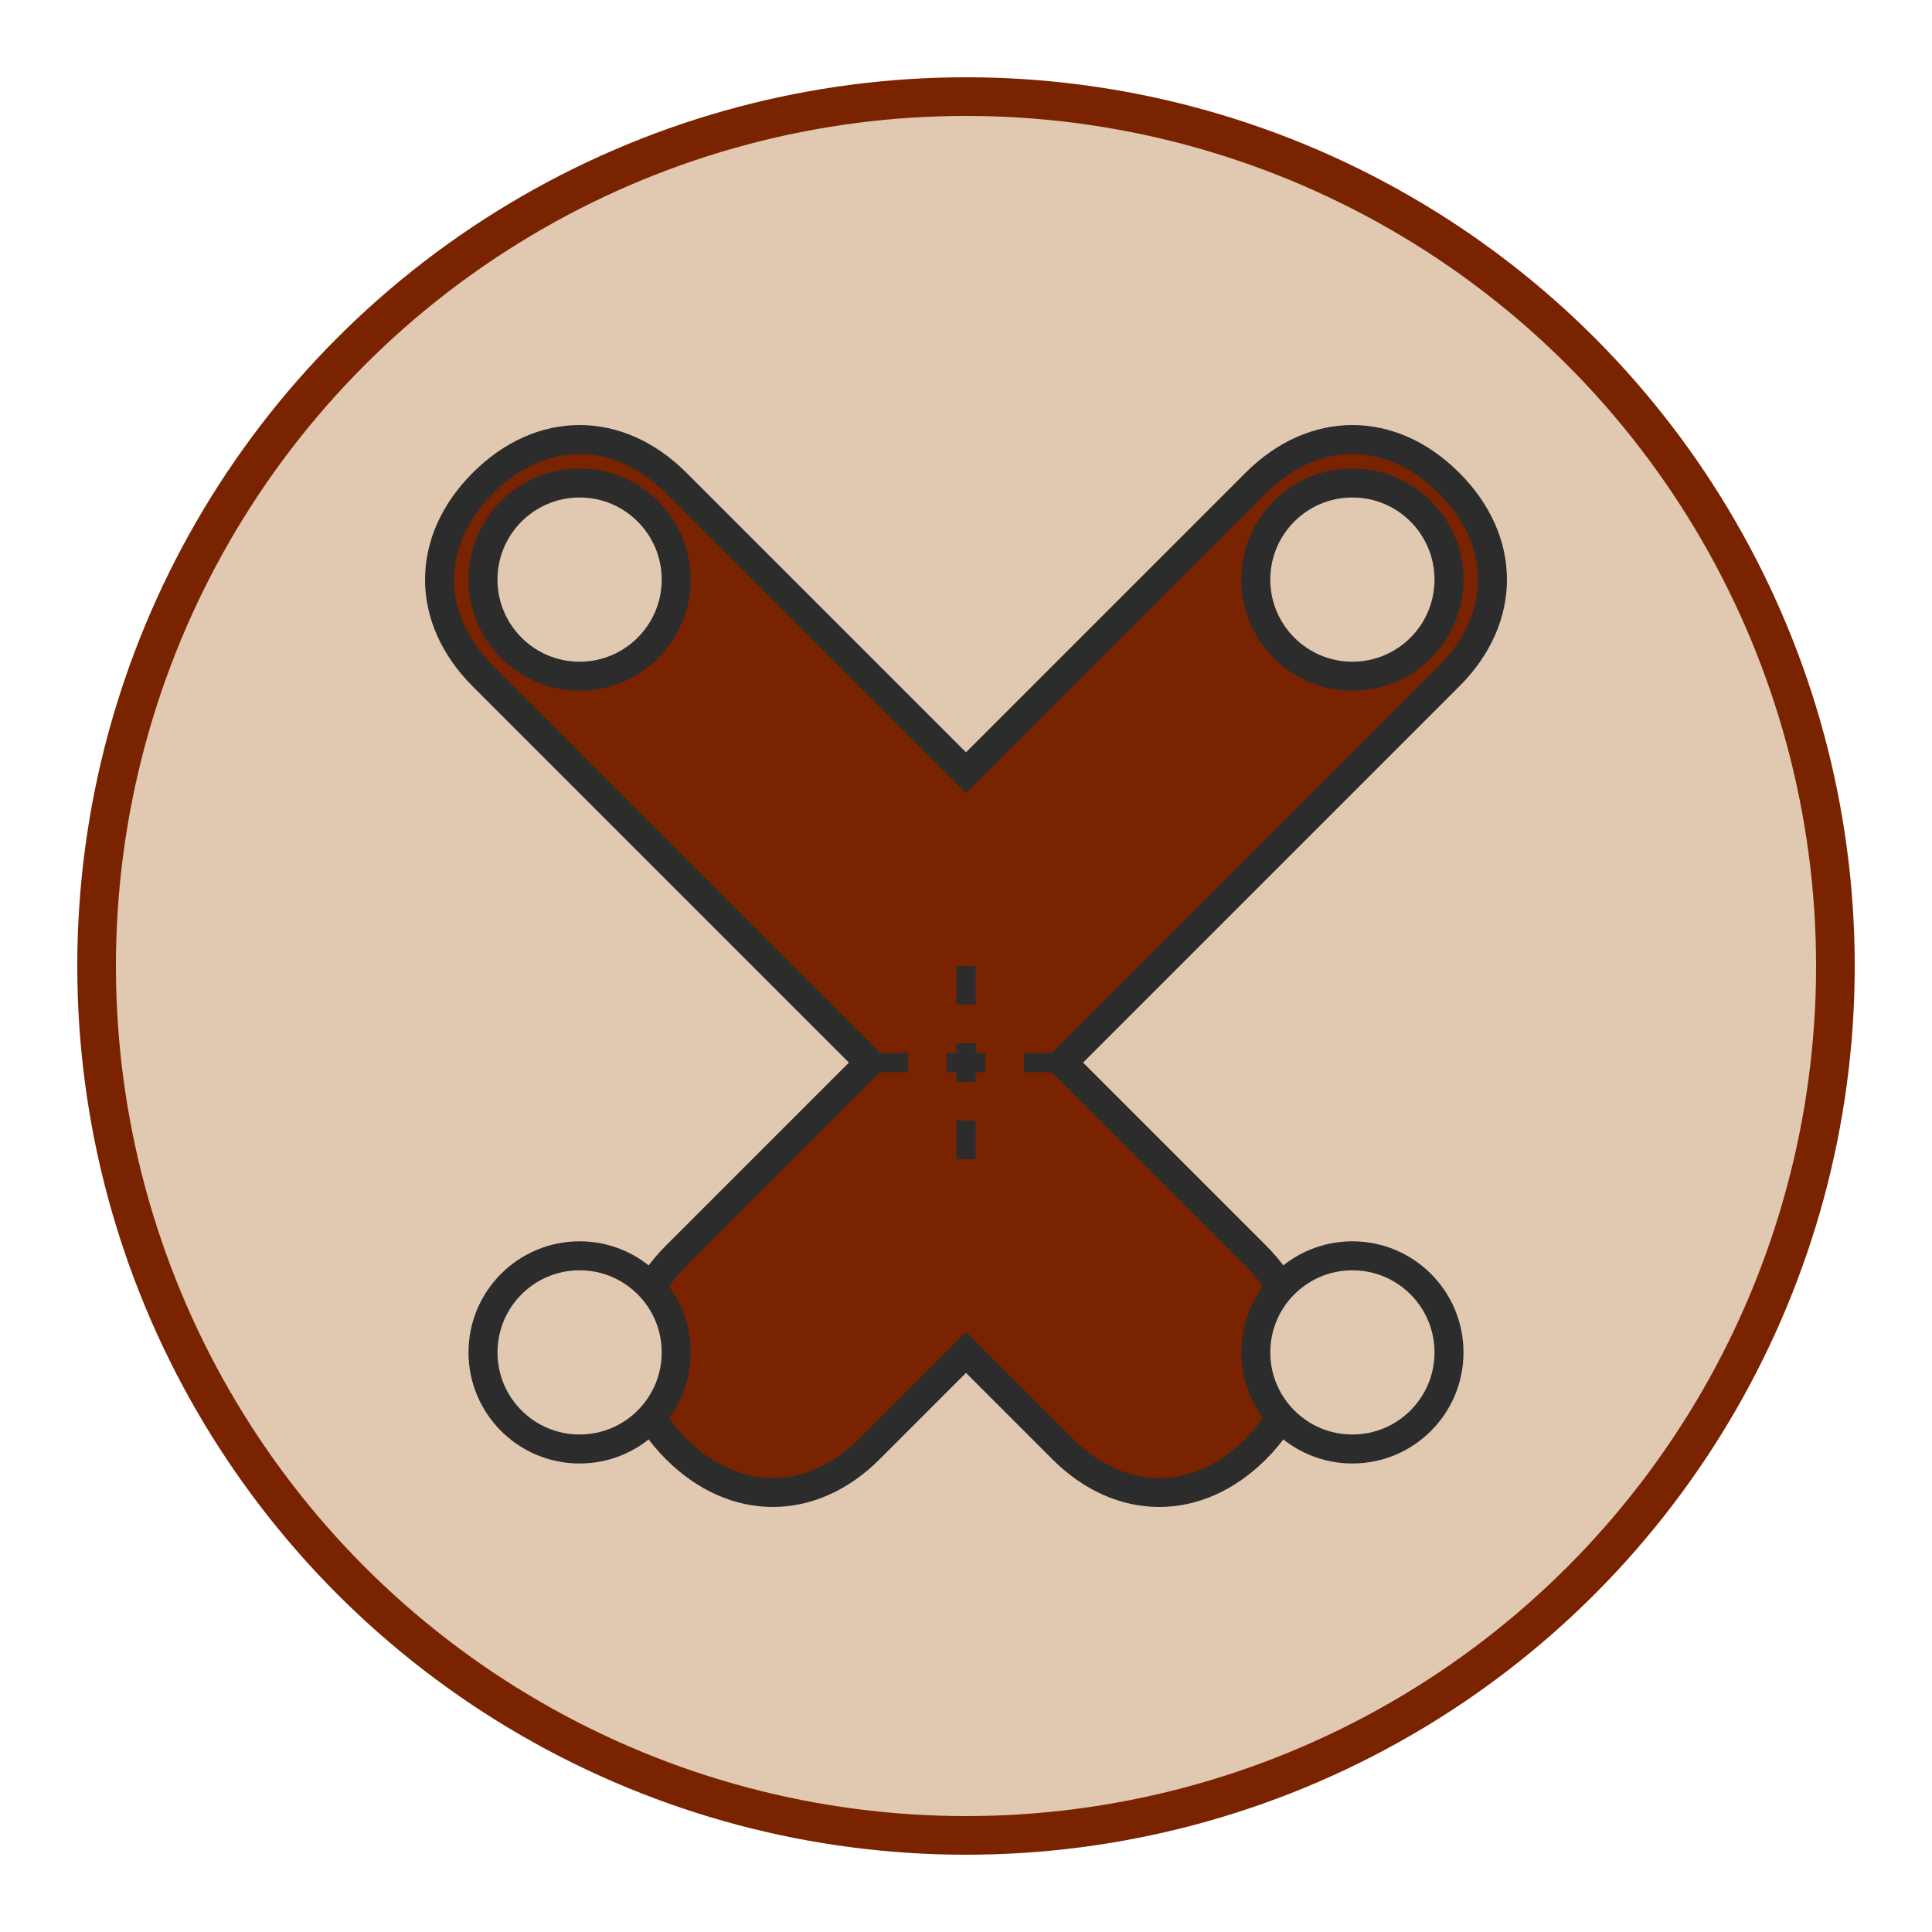
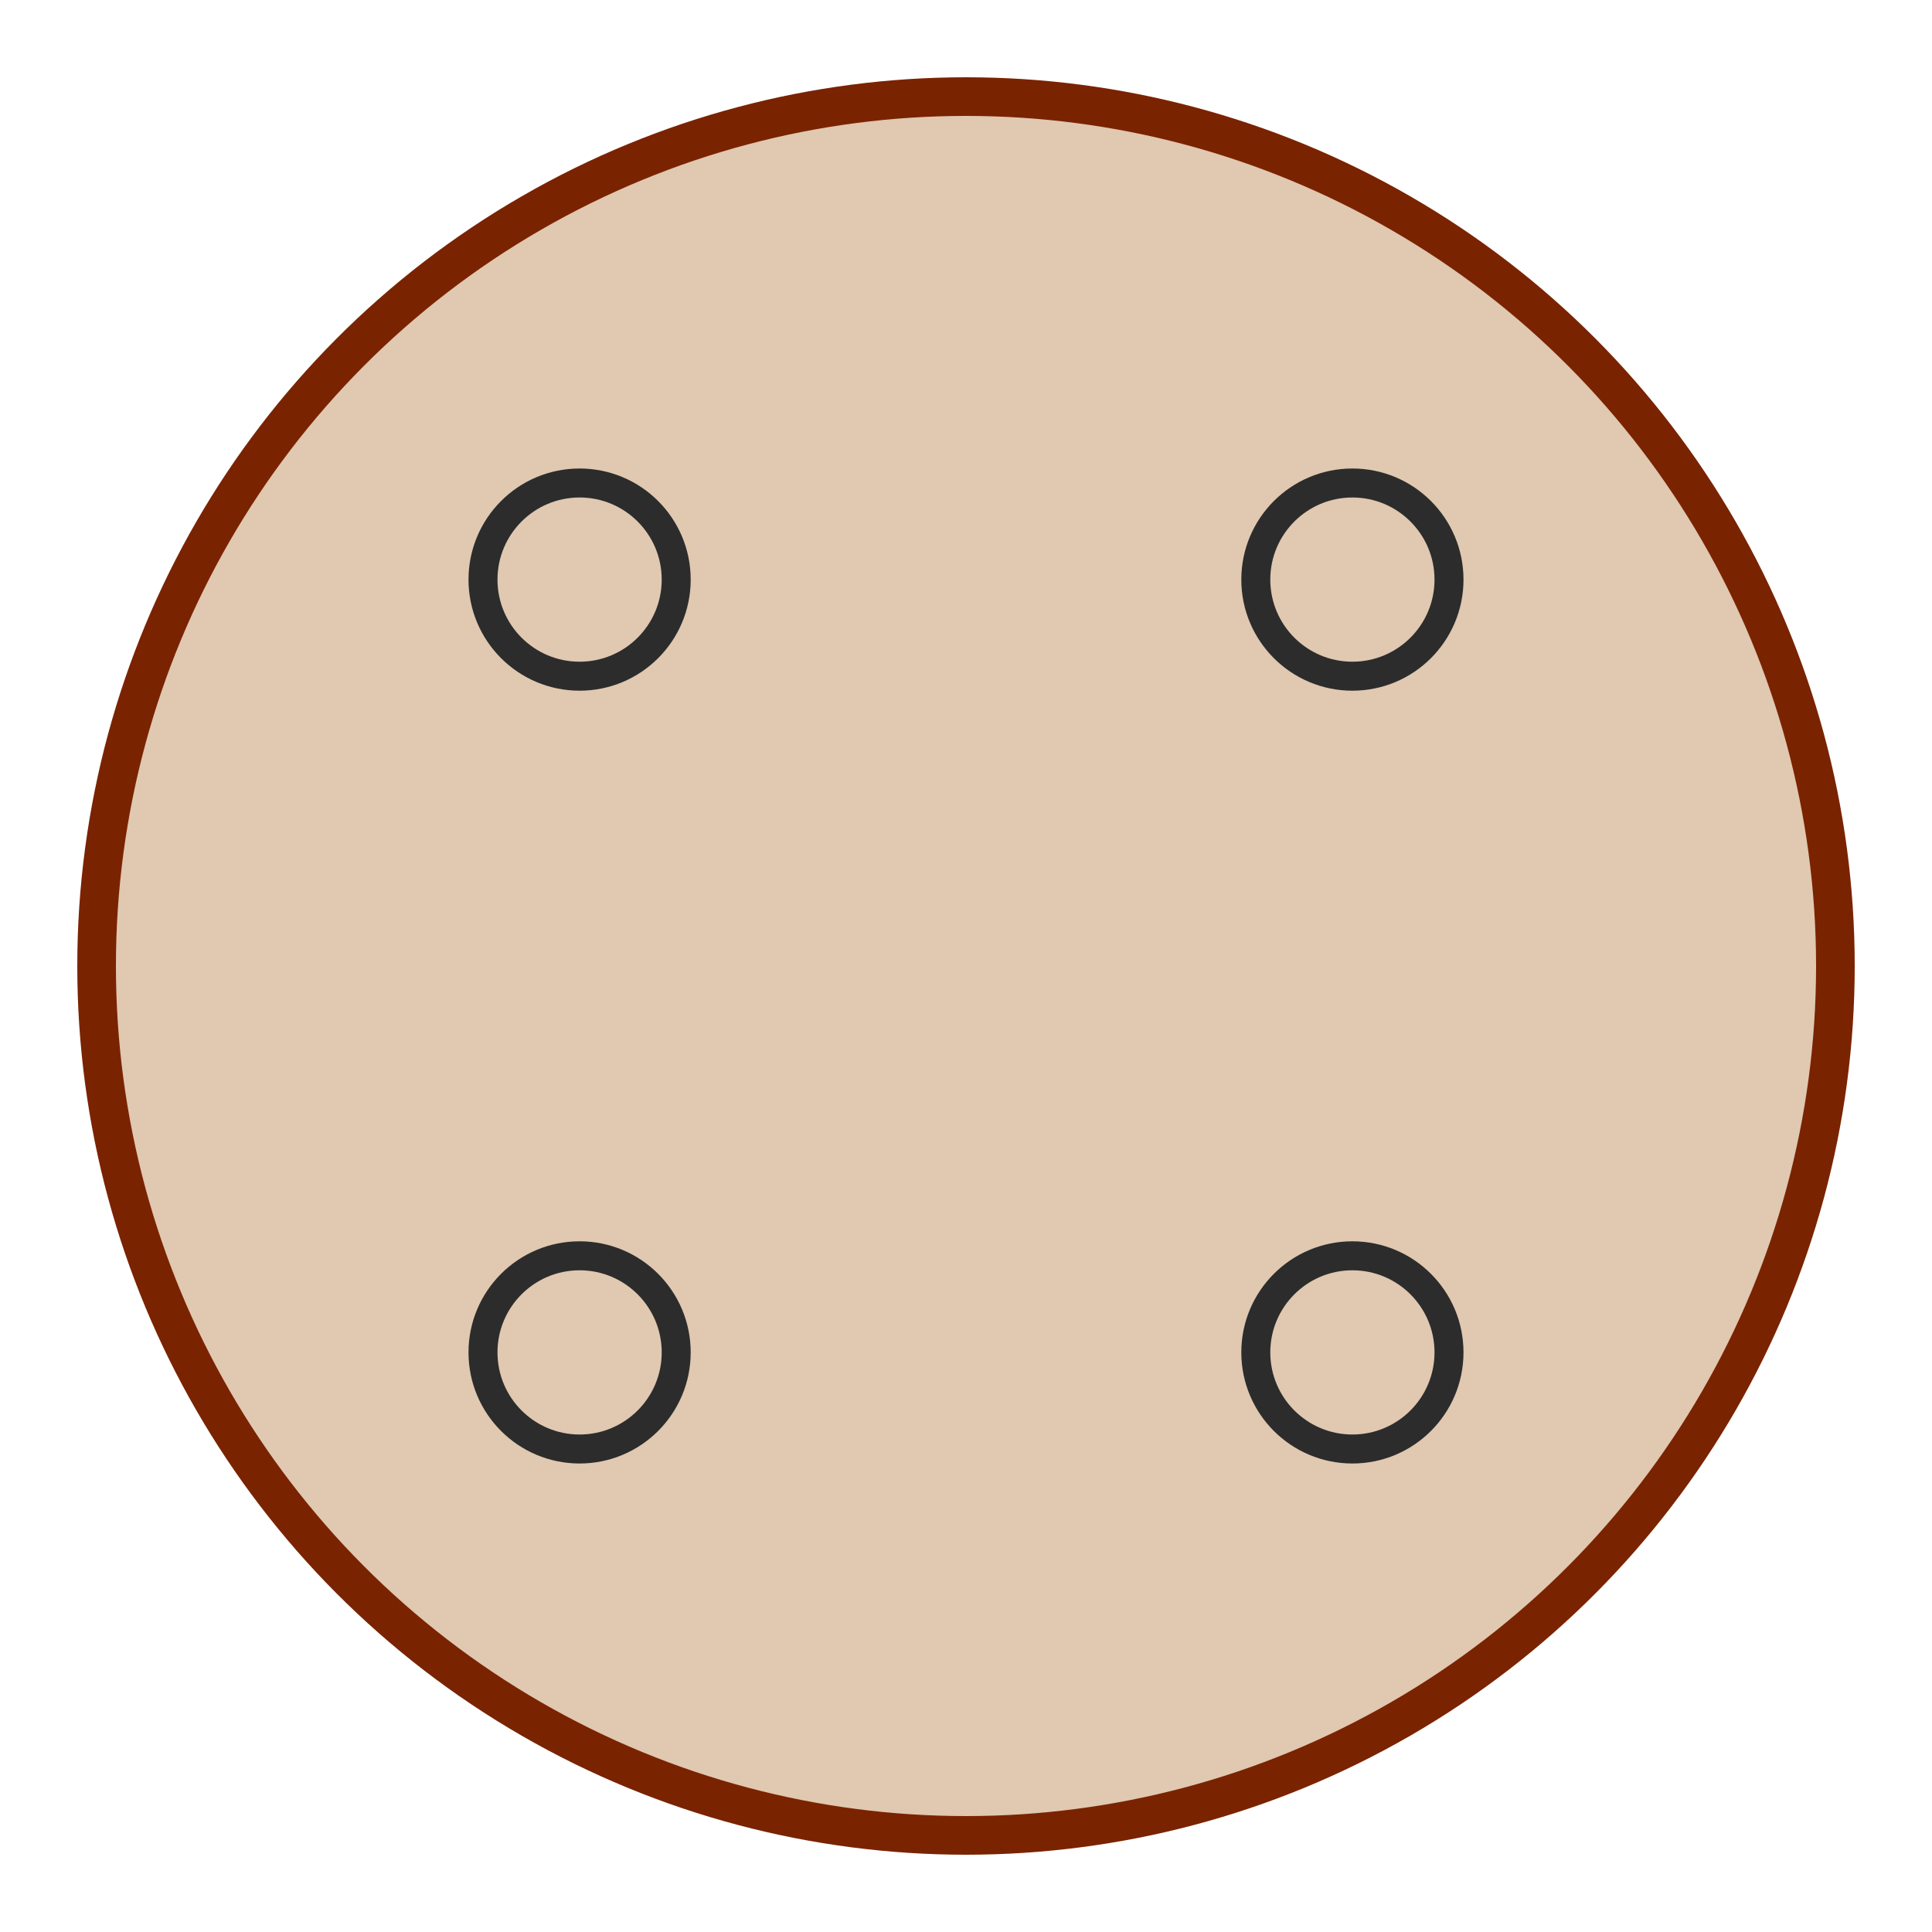
<svg xmlns="http://www.w3.org/2000/svg" viewBox="0 0 100 100">
  <circle cx="50" cy="50" r="45" fill="#e0c8b1" stroke="#7a2300" stroke-width="2" />
-   <path d="M35,25 C32,22 28,22 25,25 C22,28 22,32 25,35 L45,55 L35,65 C32,68 32,72 35,75 C38,78 42,78 45,75 L50,70 L55,75 C58,78 62,78 65,75 C68,72 68,68 65,65 L55,55 L75,35 C78,32 78,28 75,25 C72,22 68,22 65,25 L50,40 Z" fill="#7a2300" stroke="#2c2c2c" stroke-width="1.5" />
  <circle cx="30" cy="30" r="5" fill="#e0c8b1" stroke="#2c2c2c" stroke-width="1.5" />
  <circle cx="70" cy="30" r="5" fill="#e0c8b1" stroke="#2c2c2c" stroke-width="1.5" />
  <circle cx="30" cy="70" r="5" fill="#e0c8b1" stroke="#2c2c2c" stroke-width="1.5" />
  <circle cx="70" cy="70" r="5" fill="#e0c8b1" stroke="#2c2c2c" stroke-width="1.5" />
-   <path d="M45,55 L55,55" stroke="#2c2c2c" stroke-width="1" stroke-dasharray="2,2" />
-   <path d="M50,50 L50,60" stroke="#2c2c2c" stroke-width="1" stroke-dasharray="2,2" />
</svg>